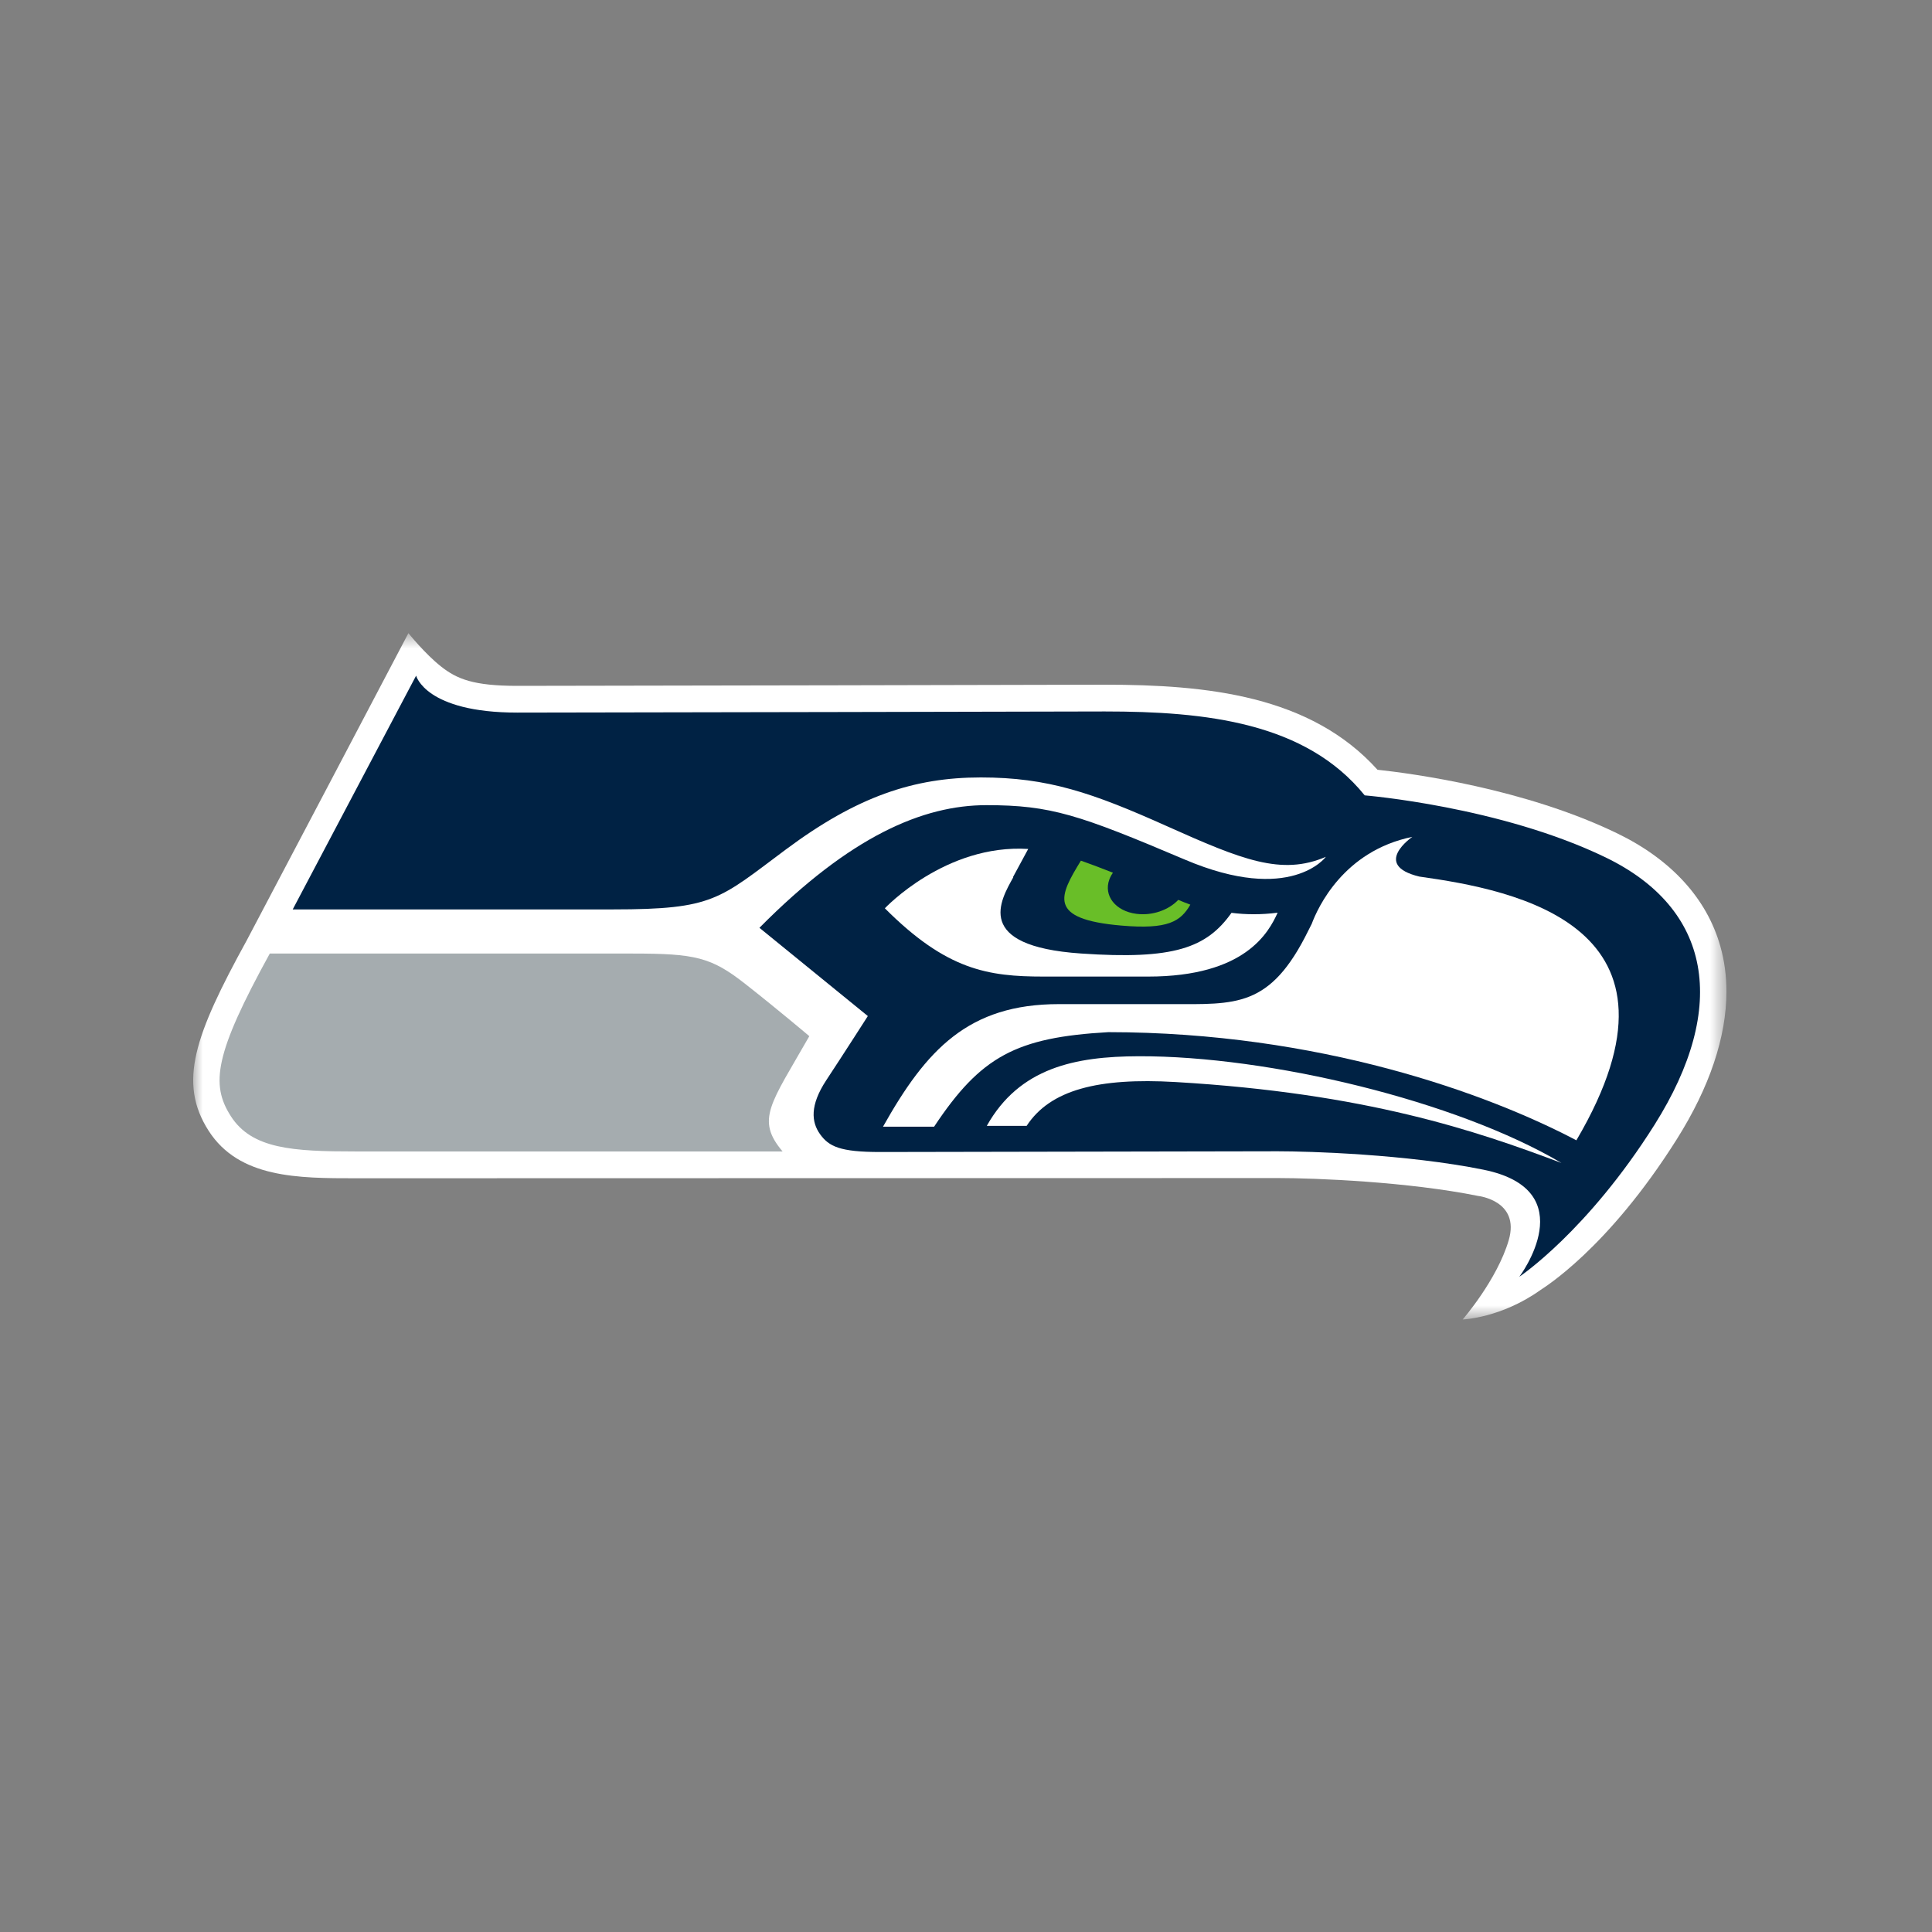
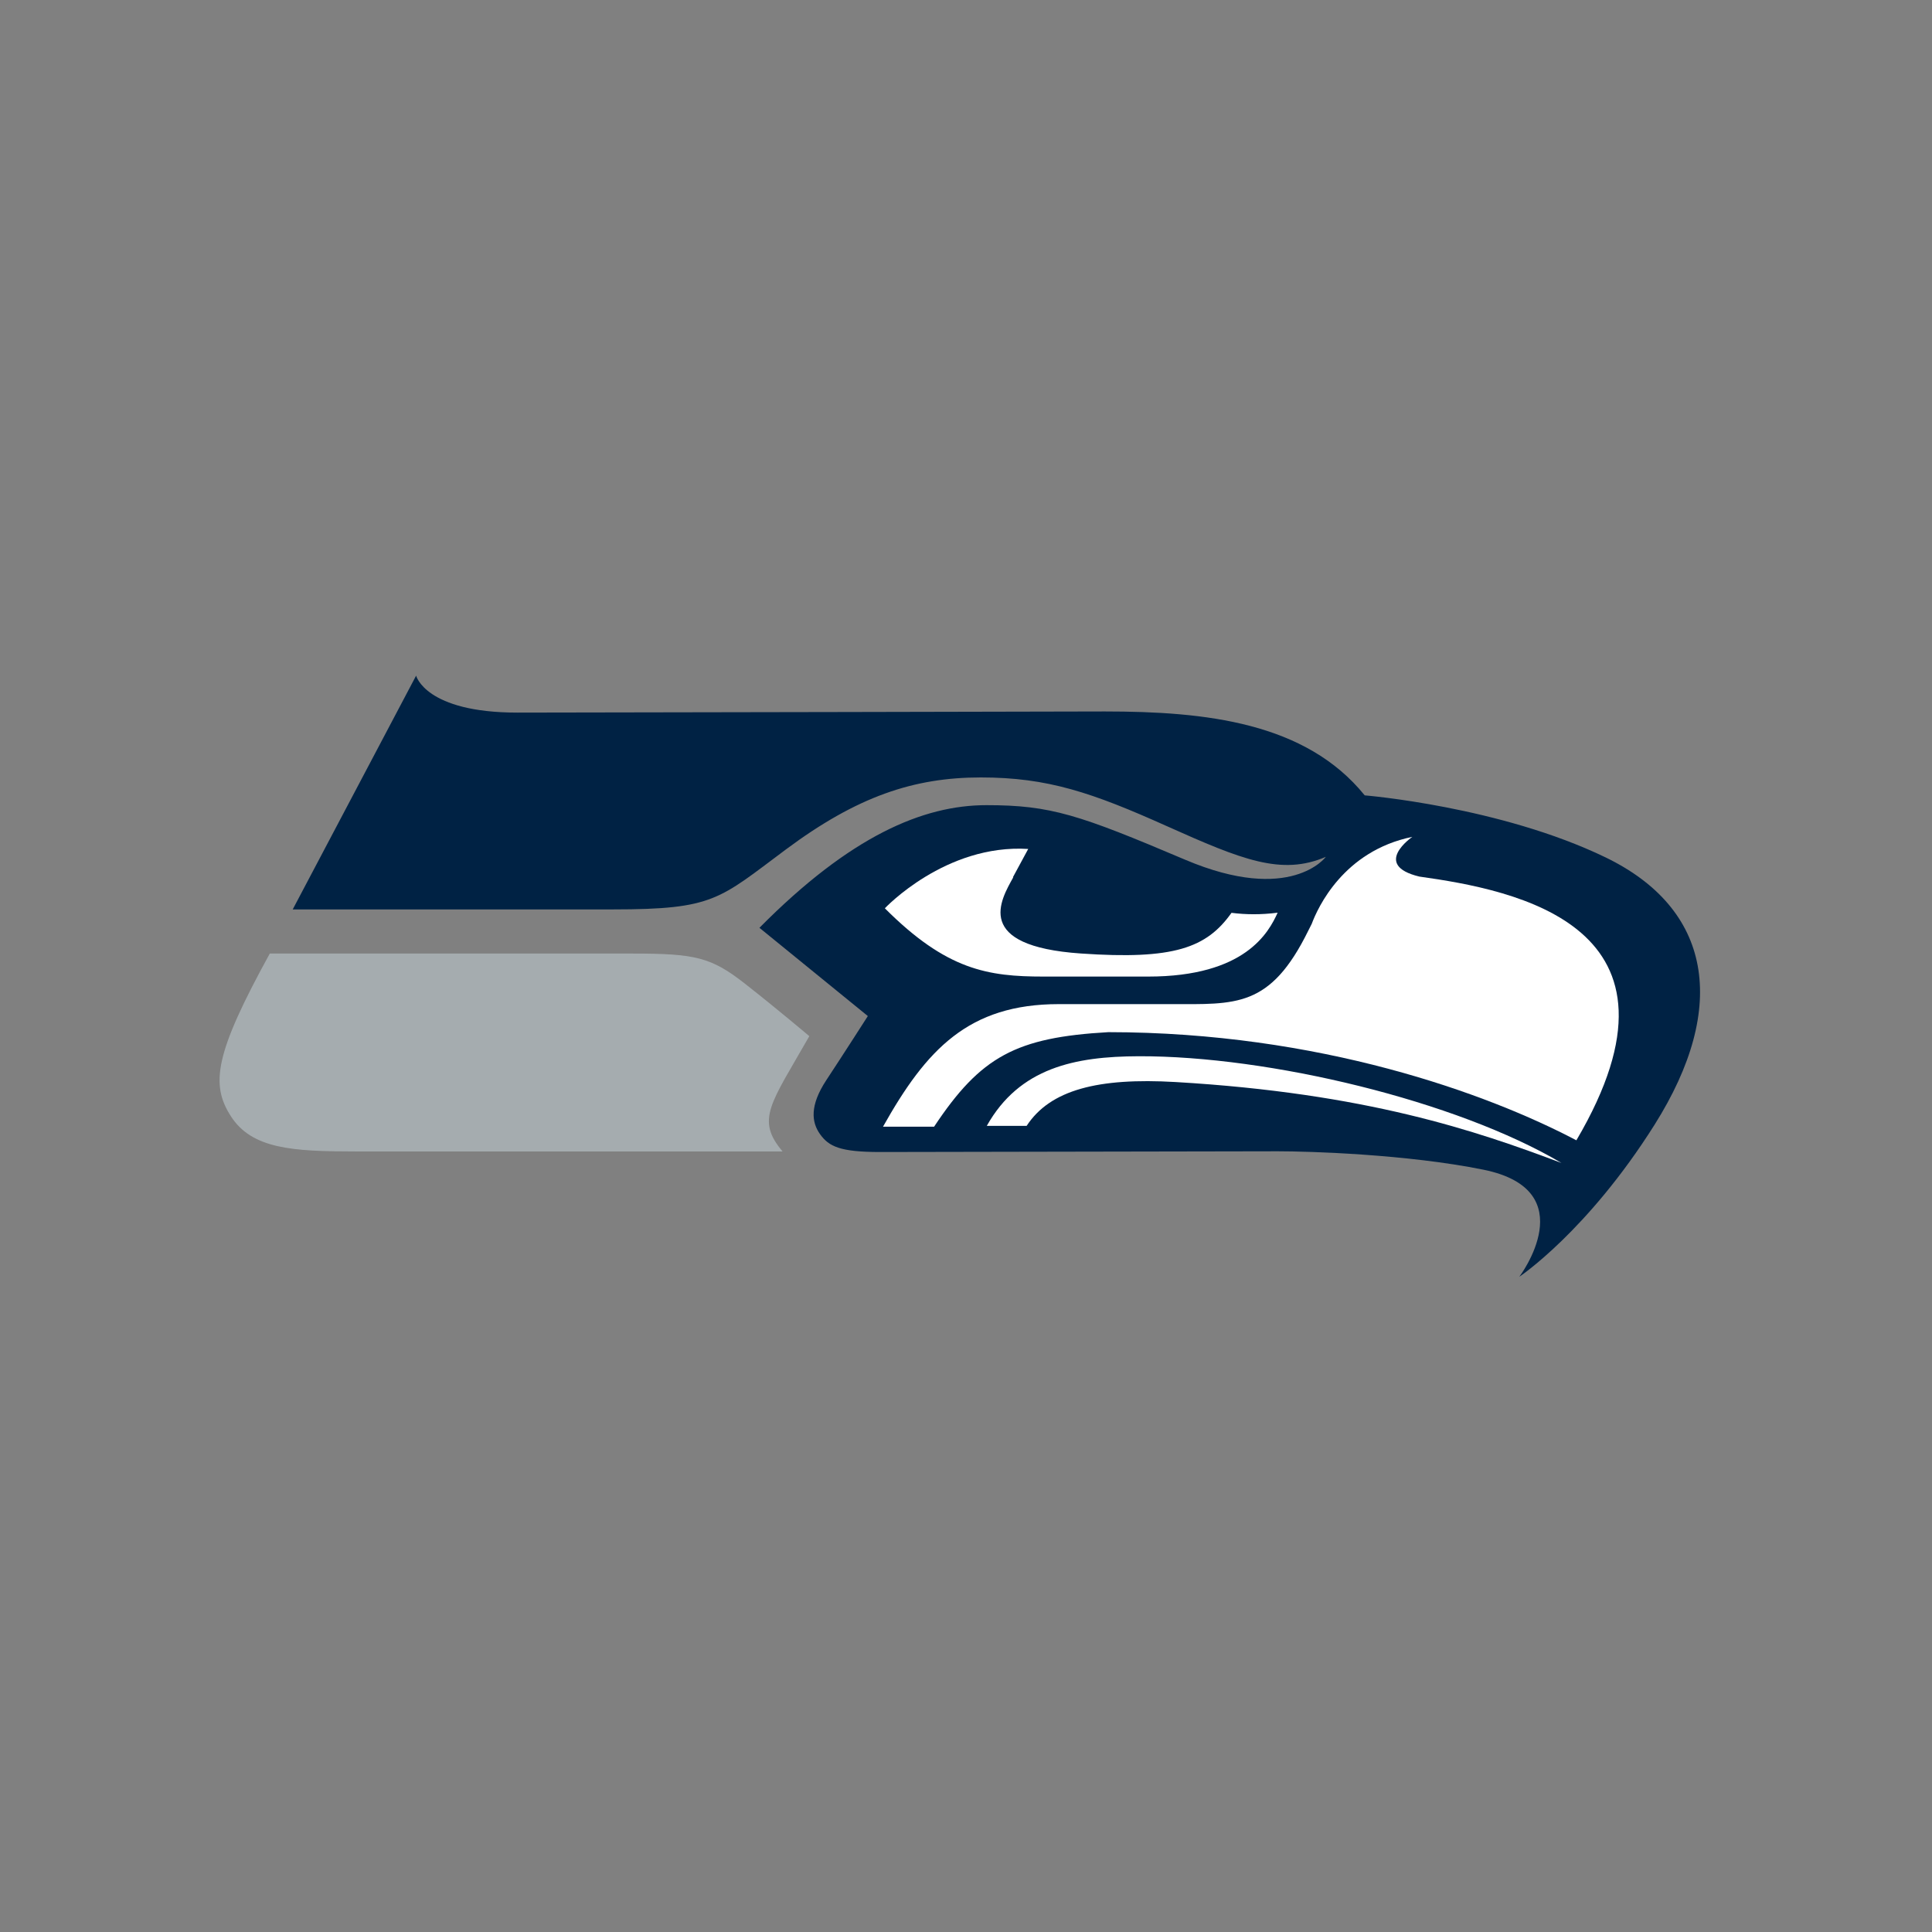
<svg xmlns="http://www.w3.org/2000/svg" xmlns:xlink="http://www.w3.org/1999/xlink" width="100px" height="100px" viewBox="0 0 100 100" version="1.1">
  <rect x="0" y="0" width="100" height="100" fill="#808080" stroke="none" />
  <title>logos / NFL / Seahawks / main</title>
  <defs>
    <polygon id="path-1" points="0 0.705 79.36 0.705 79.36 36.229 0 36.229" />
  </defs>
  <g id="logos-/-NFL-/-Seahawks-/-main" stroke="none" stroke-width="1" fill="none" fill-rule="evenodd">
    <g id="Group-16" transform="translate(10, 32)">
      <g id="Group-3" transform="translate(0, 0.067)">
        <mask id="mask-2" fill="white">
          <use xlink:href="#path-1" />
        </mask>
        <g id="Clip-2" />
-         <path d="M66.51,29.835 C62.893,29.104 58.145,28.909 56.139,28.909 L8.415,28.92 C5.446,28.92 2.376,28.92 0.8,26.464 C-0.799,23.973 0.07,21.522 2.766,16.617 C2.967,16.252 11.14,0.704 11.14,0.704 C11.14,0.704 11.976,1.754 12.817,2.422 C13.649,3.081 14.503,3.433 16.78,3.433 C20.825,3.433 46.919,3.375 47.185,3.373 C52.481,3.373 57.832,3.928 61.298,7.775 C63.098,7.969 68.907,8.746 73.695,11.062 C76.497,12.416 78.345,14.439 79.044,16.91 C79.256,17.657 79.36,18.443 79.36,19.257 C79.36,21.603 78.492,24.2 76.79,26.9 C73.195,32.605 69.879,34.6 69.73,34.707 C67.687,36.161 65.708,36.229 65.708,36.229 C65.708,36.229 67.49,34.179 68.091,32.128 C68.693,30.077 66.51,29.835 66.51,29.835" id="Fill-1" fill="#FFFFFF" mask="url(#mask-2)" />
      </g>
      <path d="M73.105,12.379 C67.647,9.739 60.637,9.168 60.637,9.168 C57.578,5.387 52.409,4.825 47.185,4.825 C47.185,4.825 20.873,4.884 16.78,4.884 C12.016,4.884 11.538,2.972 11.538,2.972 L5.151,15.071 L21.737,15.071 C26.956,15.071 27.218,14.543 30.68,11.966 C34.357,9.229 37.292,8.24 40.767,8.24 C44.239,8.24 46.539,9.031 50.405,10.765 C54.271,12.496 56.326,13.339 58.627,12.349 C58.627,12.349 56.816,14.824 51.336,12.496 C45.855,10.17 44.389,9.675 41.059,9.675 C37.776,9.675 34.015,11.27 29.308,16.023 L34.919,20.591 C34.919,20.591 33.621,22.619 32.766,23.915 C31.914,25.21 31.993,26.076 32.448,26.708 C32.904,27.342 33.477,27.628 35.554,27.628 C37.631,27.628 54.277,27.59 56.139,27.59 C57.758,27.59 62.823,27.743 66.777,28.542 C72.028,29.605 68.641,34.084 68.641,34.084 C68.641,34.084 72.156,31.742 75.636,26.222 C79.518,20.064 78.561,15.019 73.105,12.379" id="Fill-4" fill="#002244" />
      <path d="M63.463,13.371 C60.98,12.771 63.102,11.316 63.102,11.316 C59.531,12.046 58.202,14.994 57.895,15.818 C57.838,15.93 57.779,16.045 57.719,16.166 C55.742,20.189 53.963,19.973 50.588,19.973 L44.809,19.973 C40.128,19.973 37.948,22.32 35.704,26.318 L38.348,26.318 C40.764,22.678 42.589,21.697 47.367,21.424 C58.287,21.43 66.993,24.6 71.593,27.022 C78.136,15.906 68.426,14.066 63.463,13.371" id="Fill-6" fill="#FFFFFF" />
      <path d="M43.138,26.275 C44.359,24.407 46.842,23.773 50.846,24.006 C60.726,24.585 66.407,26.532 70.821,28.195 C65.378,24.972 55.679,22.649 48.938,22.671 C45.644,22.681 42.767,23.263 41.076,26.275 L43.138,26.275 Z" id="Fill-8" fill="#FFFFFF" />
      <path d="M53.742,15.248 C52.454,17.065 50.758,17.686 45.948,17.353 C40.351,16.968 41.796,14.583 42.447,13.408 C42.447,13.408 42.433,13.408 42.428,13.406 C42.607,13.075 42.911,12.51 43.22,11.942 C38.933,11.674 35.8,15.013 35.8,15.013 C38.997,18.213 41.129,18.547 44.021,18.547 L49.428,18.547 C54.455,18.547 55.669,16.259 56.13,15.241 C55.263,15.351 54.482,15.342 53.742,15.248" id="Fill-10" fill="#FFFFFF" />
-       <path d="M51.301,14.706 C51.199,14.664 51.093,14.621 50.987,14.577 C50.494,15.103 49.644,15.407 48.821,15.3 C47.736,15.16 47.112,14.363 47.419,13.522 C47.464,13.398 47.528,13.282 47.605,13.172 C47.05,12.951 46.491,12.739 45.947,12.547 C44.834,14.37 44.181,15.578 48.046,15.908 C50.453,16.116 51.106,15.699 51.612,14.824 C51.509,14.784 51.408,14.75 51.301,14.706" id="Fill-12" fill="#69BE28" />
      <path d="M31.89,21.632 C29.896,25.133 29.104,25.938 30.506,27.599 L8.415,27.599 C5.157,27.599 3.04,27.475 1.949,25.775 C0.89,24.125 1.108,22.551 3.964,17.356 L22.746,17.356 C25.979,17.356 26.81,17.543 28.565,18.92 C30.32,20.299 31.89,21.632 31.89,21.632" id="Fill-14" fill="#A5ACAF" />
    </g>
  </g>
</svg>